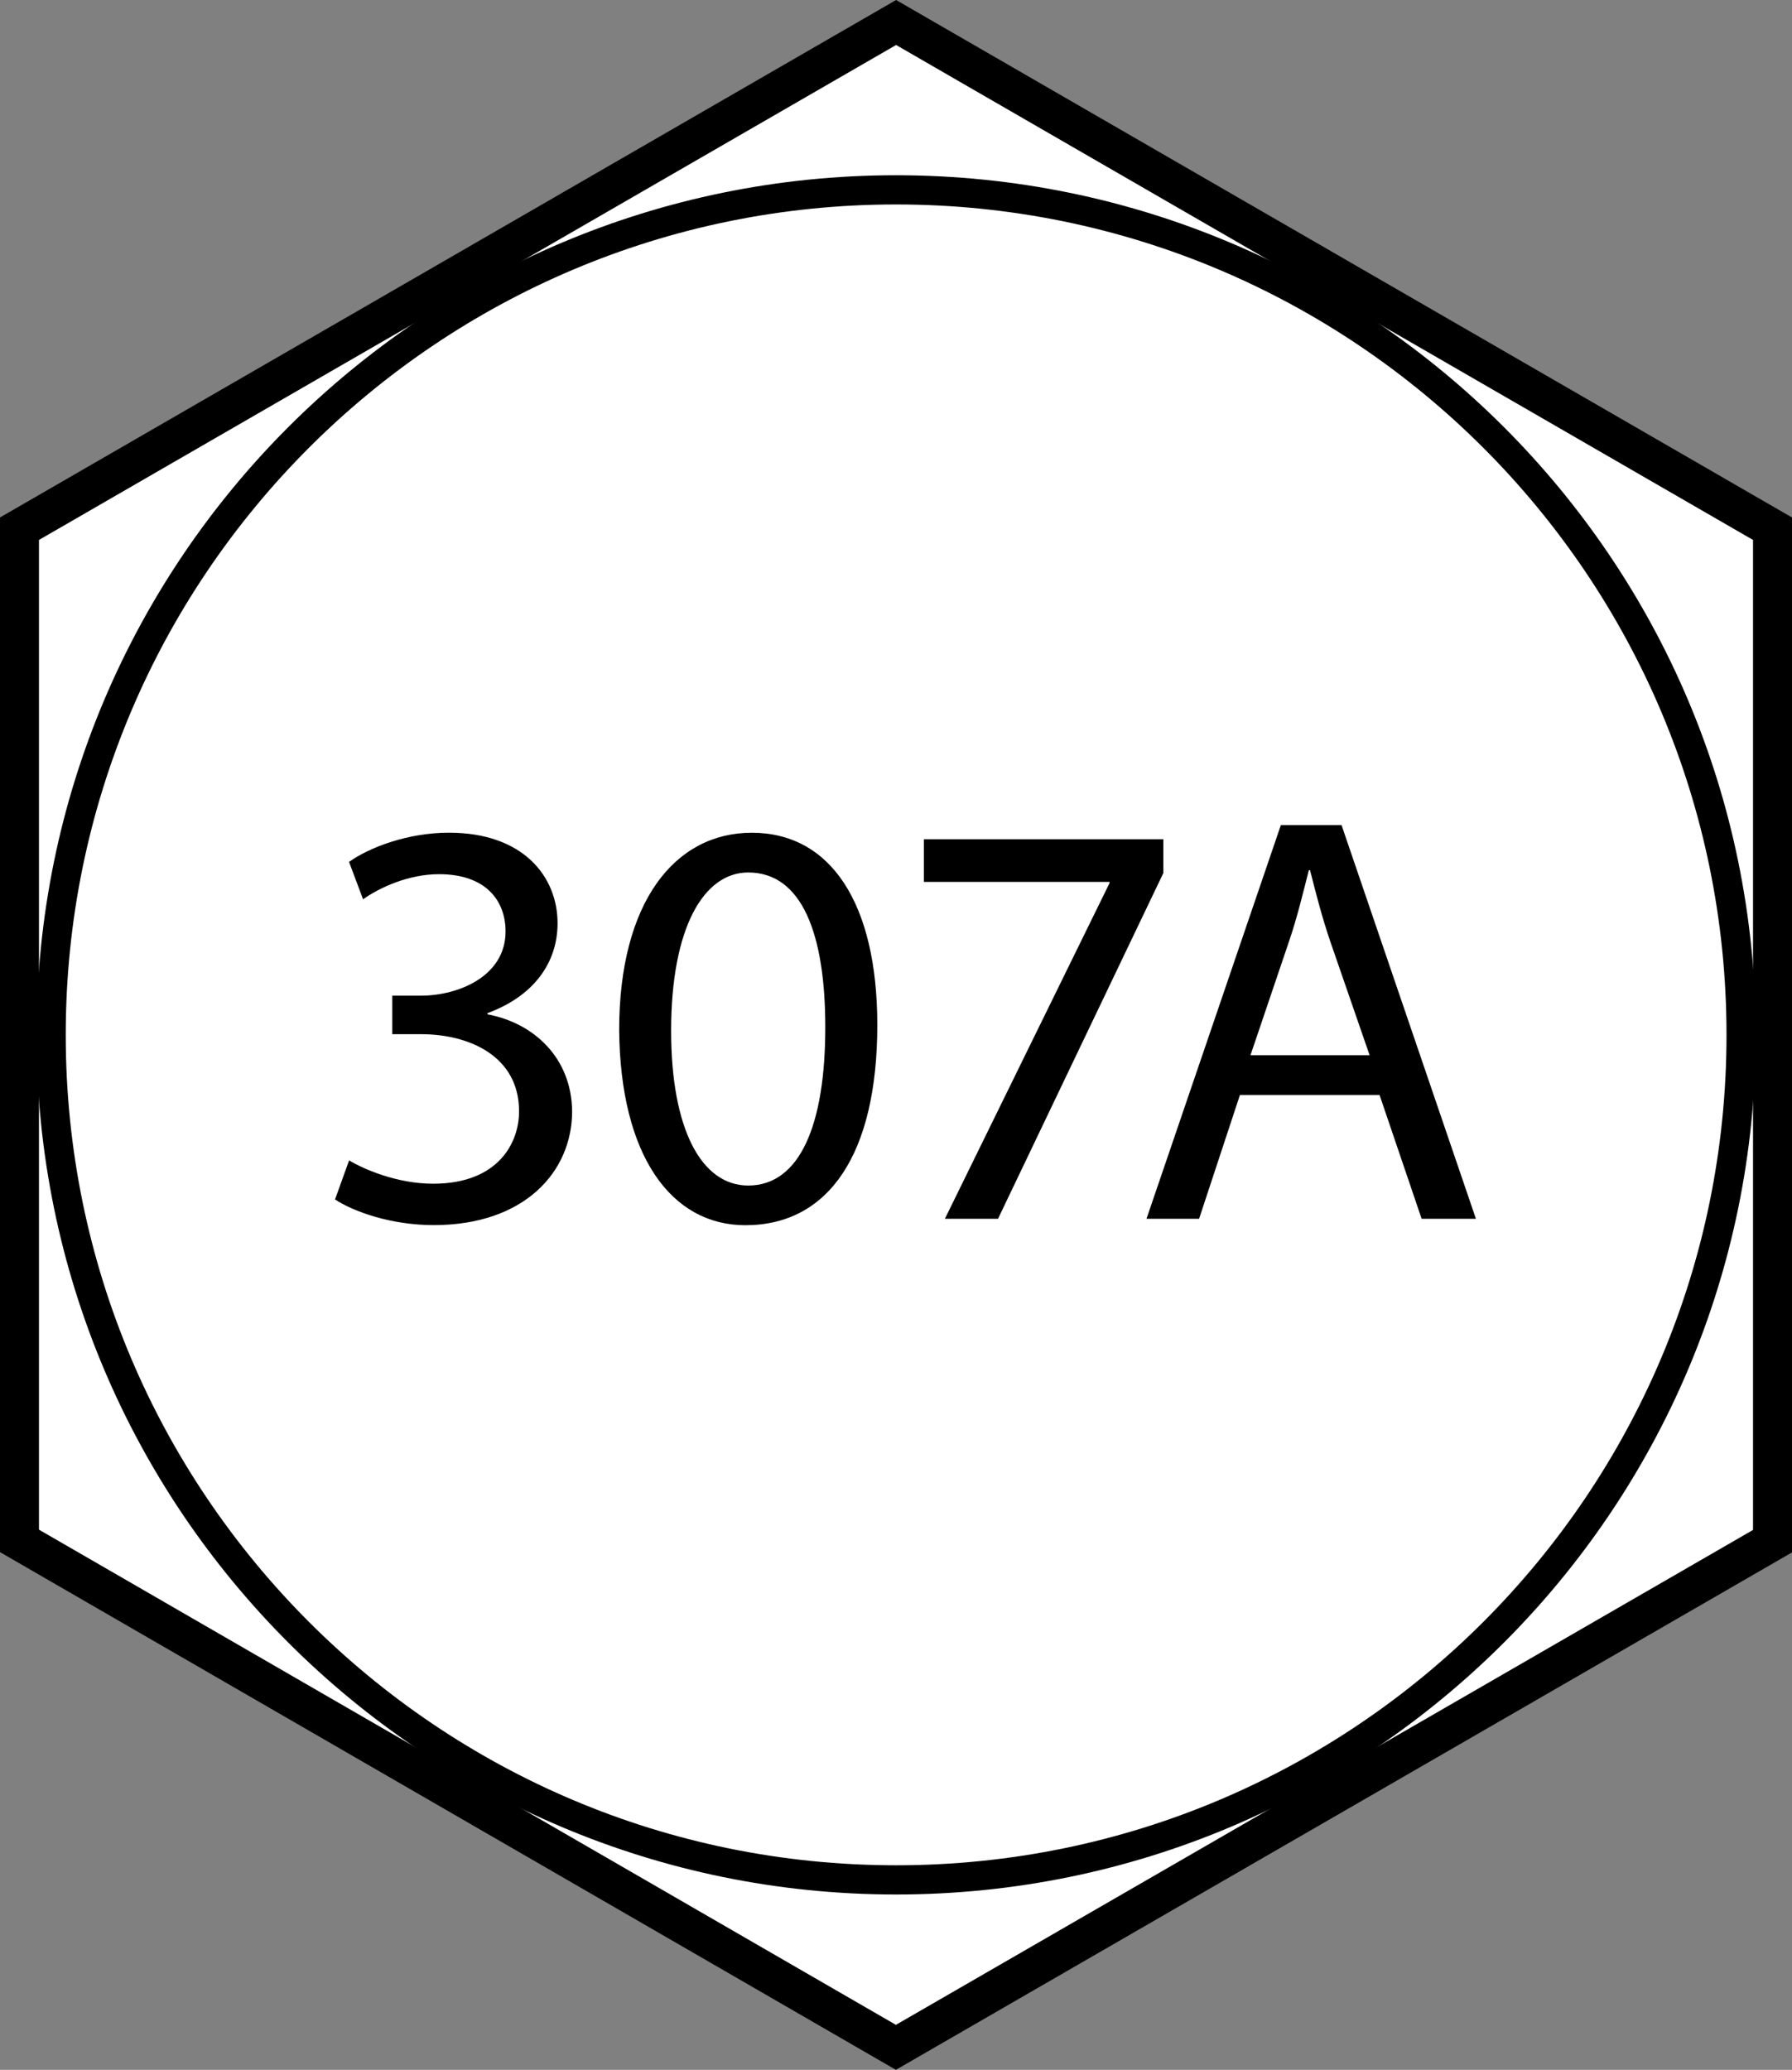
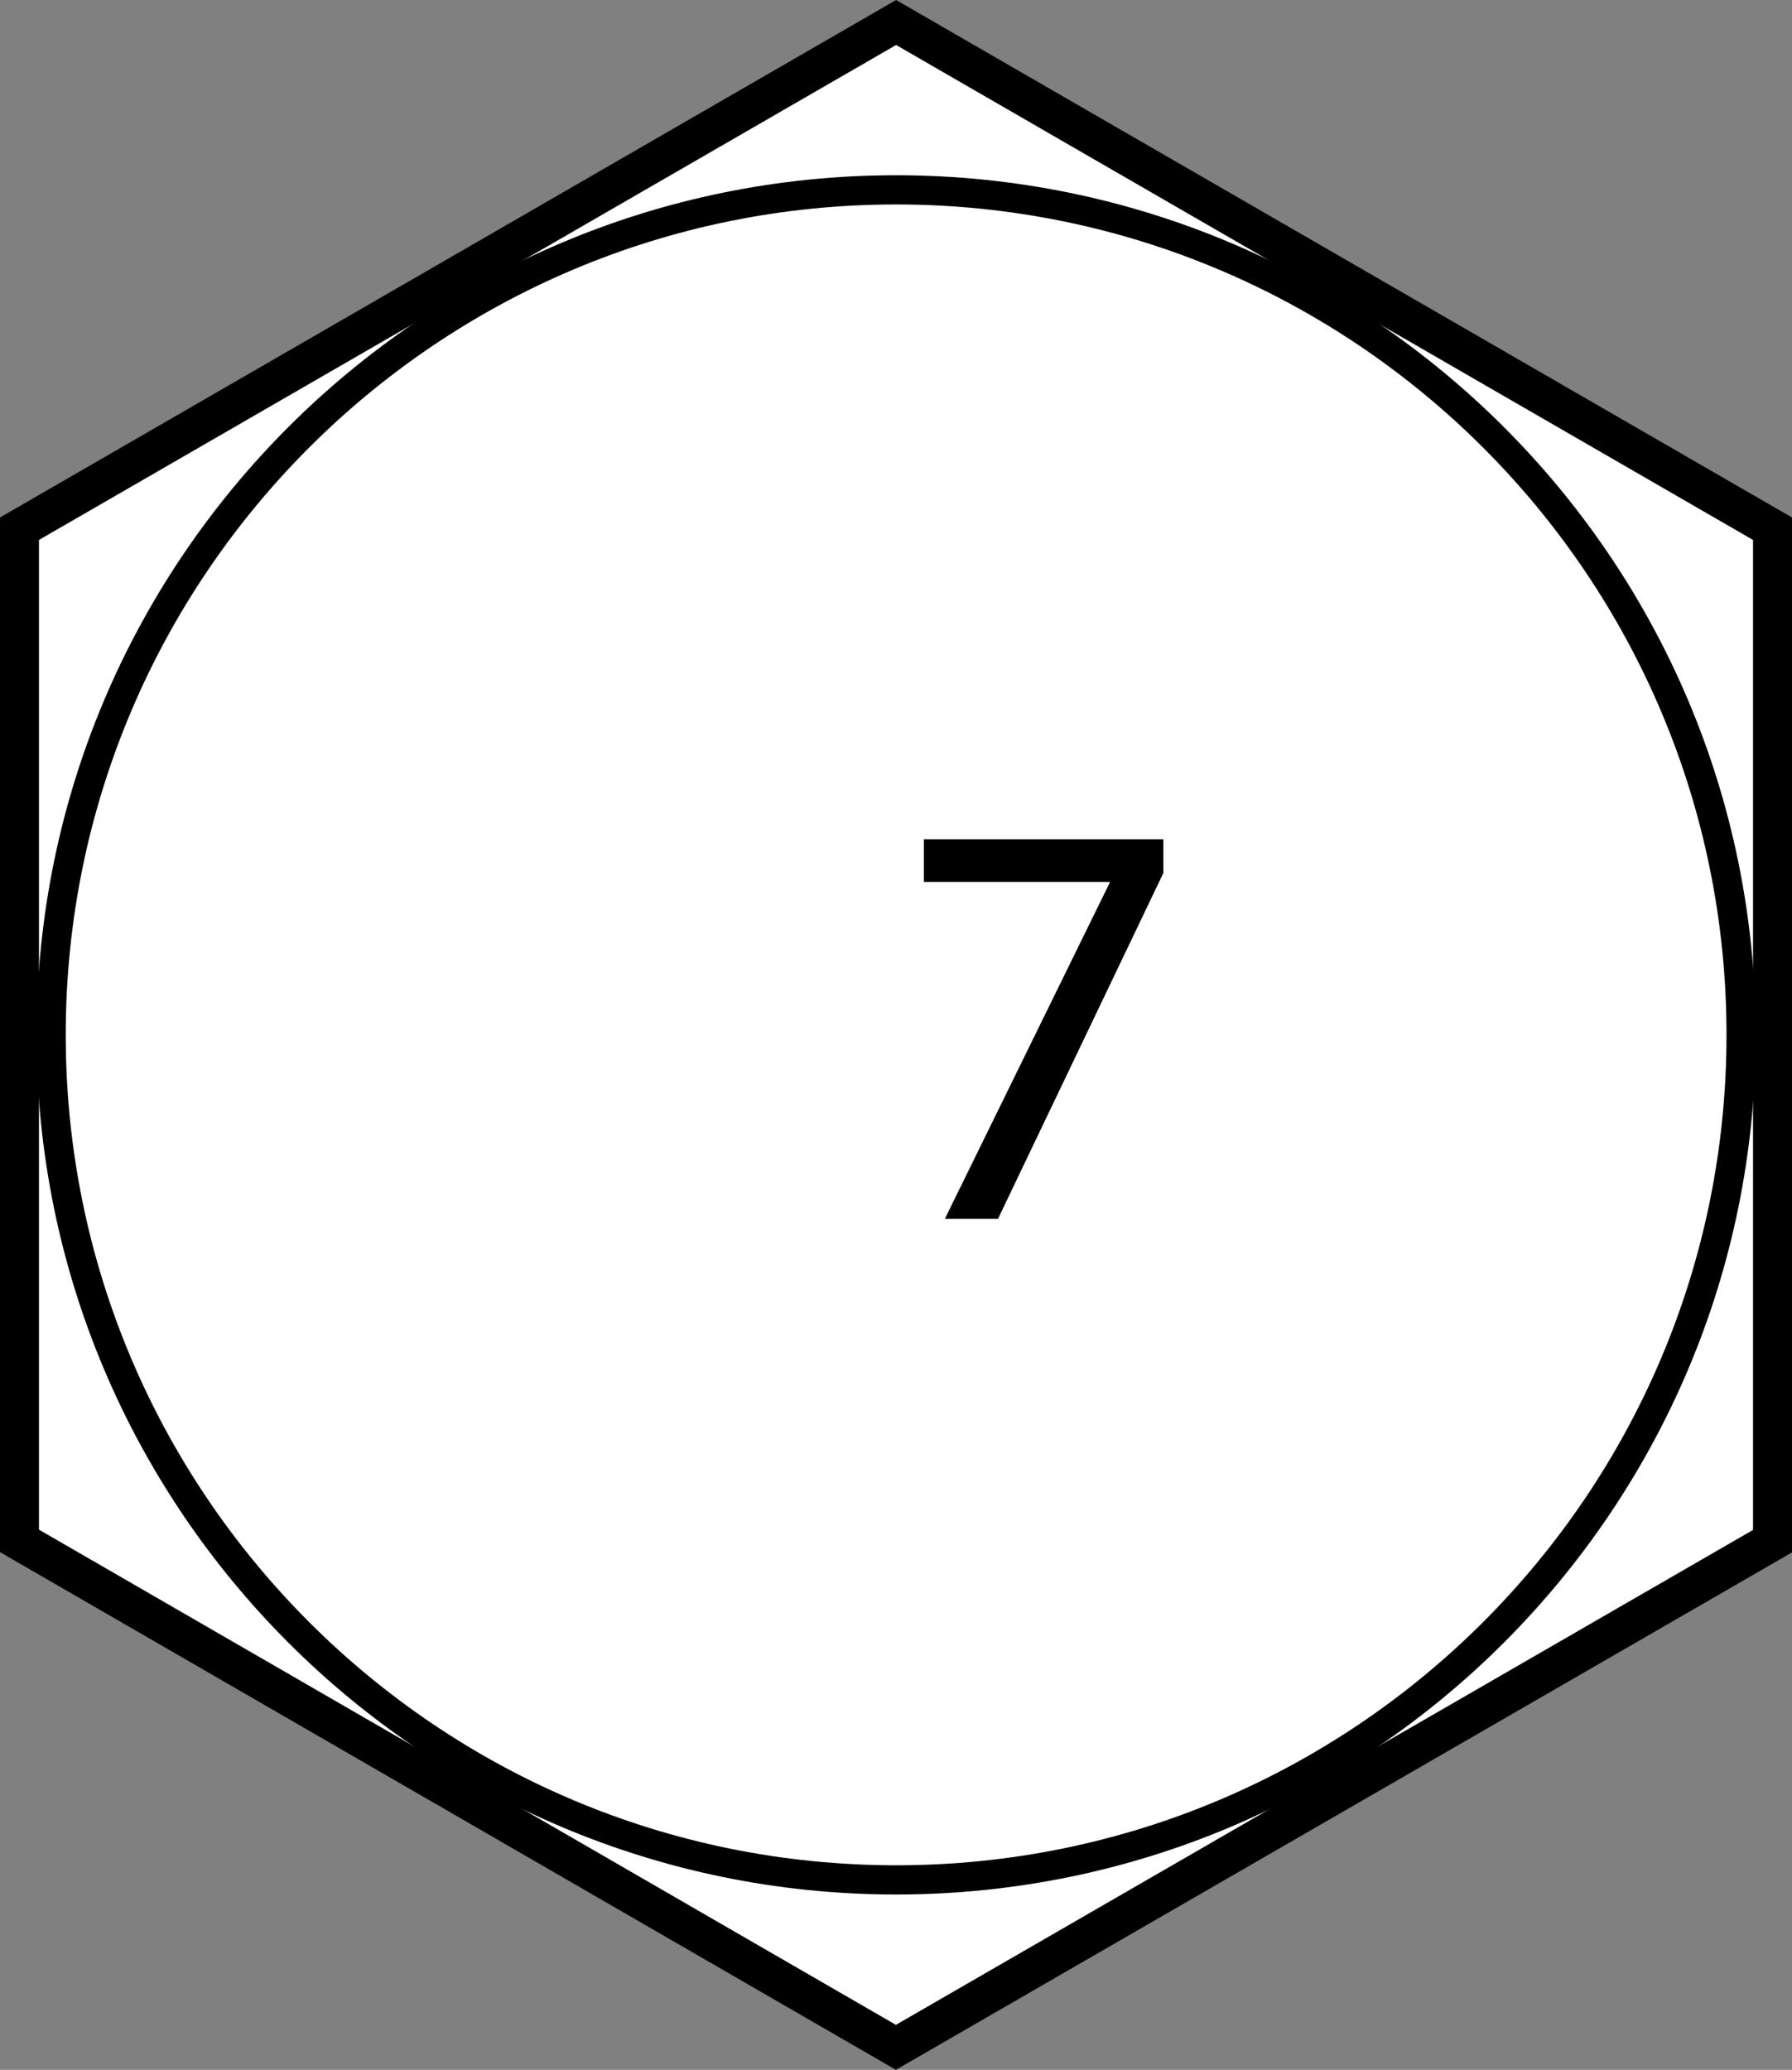
<svg xmlns="http://www.w3.org/2000/svg" version="1.1" id="image" x="0px" y="0px" width="36.8px" height="42.508px" viewBox="0 0 36.8 42.508" enable-background="new 0 0 36.8 42.508" xml:space="preserve">
  <rect x="0" y="0" width="36.8" height="42.508" fill="#808080" stroke="none" />
  <g>
    <polygon fill="#FFFFFF" stroke="#000000" stroke-width="0.8" points="18.398,42.046 0.4,31.645 0.4,10.858 18.402,0.462    36.4,10.858 36.4,31.651  " />
    <path fill="#FFFFFF" stroke="#000000" stroke-width="0.6" d="M35.755,21.253c0,9.58-7.771,17.354-17.353,17.354   c-9.58,0-17.352-7.774-17.352-17.354c0-9.582,7.771-17.354,17.352-17.354   C27.984,3.9,35.755,11.671,35.755,21.253z" />
  </g>
  <g enable-background="new    ">
-     <path d="M7.169,23.831c0.3,0.18,0.983,0.479,1.727,0.479c1.343,0,1.775-0.852,1.763-1.511   c-0.012-1.092-0.996-1.56-2.015-1.56H8.056v-0.791h0.587c0.768,0,1.739-0.397,1.739-1.319   c0-0.624-0.396-1.176-1.367-1.176c-0.624,0-1.224,0.276-1.559,0.516l-0.288-0.768   c0.42-0.3,1.211-0.6,2.051-0.6c1.535,0,2.231,0.911,2.231,1.859c0,0.815-0.492,1.499-1.44,1.847v0.024   c0.96,0.18,1.727,0.899,1.739,1.99c0,1.248-0.983,2.339-2.842,2.339c-0.875,0-1.643-0.275-2.027-0.527   L7.169,23.831z" />
-     <path d="M18.016,21.049c0,2.65-0.996,4.113-2.71,4.113c-1.523,0-2.567-1.427-2.591-4.006   c0-2.626,1.14-4.054,2.723-4.054C17.068,17.102,18.016,18.565,18.016,21.049z M13.782,21.168   c0,2.027,0.624,3.179,1.583,3.179c1.067,0,1.583-1.26,1.583-3.25c0-1.919-0.48-3.179-1.583-3.179   C14.454,17.918,13.782,19.046,13.782,21.168z" />
    <path d="M23.89,17.234v0.696L20.495,25.03h-1.091l3.382-6.896v-0.023h-3.814v-0.876H23.89z" />
-     <path d="M25.463,22.487l-0.839,2.543h-1.08l2.759-8.084H27.55l2.759,8.084h-1.115l-0.864-2.543H25.463z M28.126,21.672   l-0.804-2.326c-0.18-0.528-0.3-1.008-0.42-1.476h-0.024c-0.119,0.468-0.239,0.972-0.407,1.463l-0.792,2.339   H28.126z" />
  </g>
</svg>